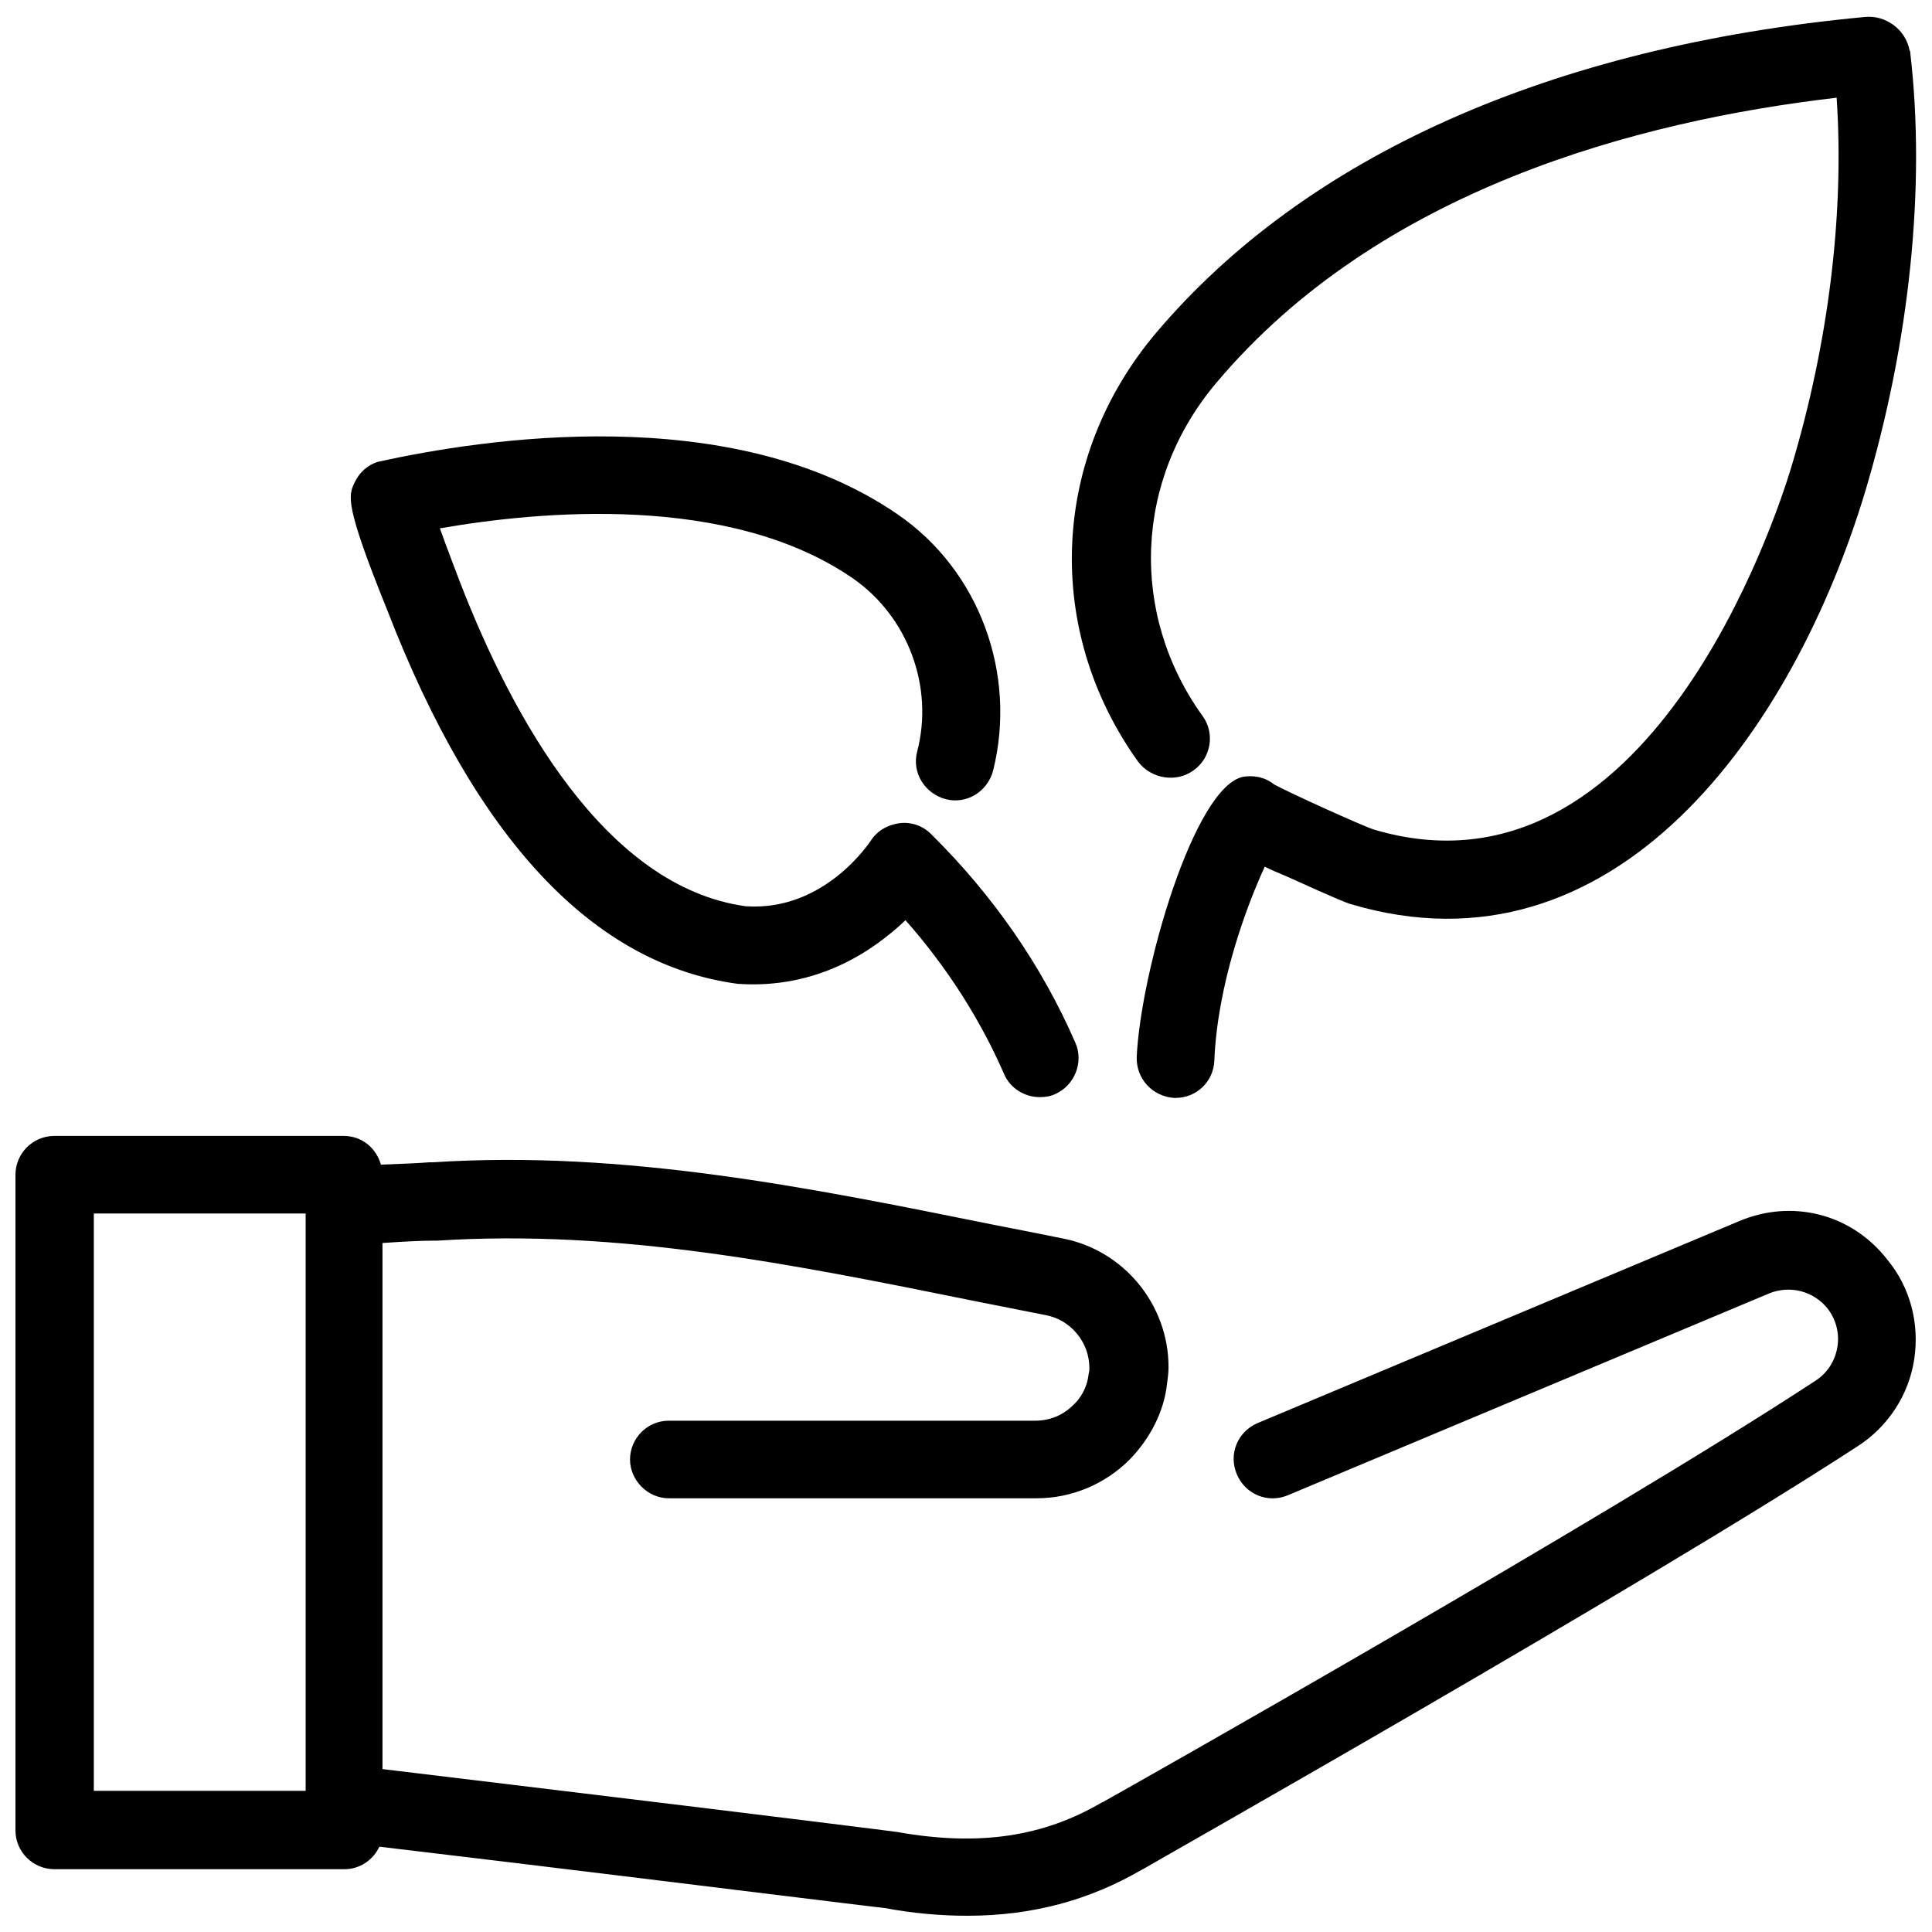
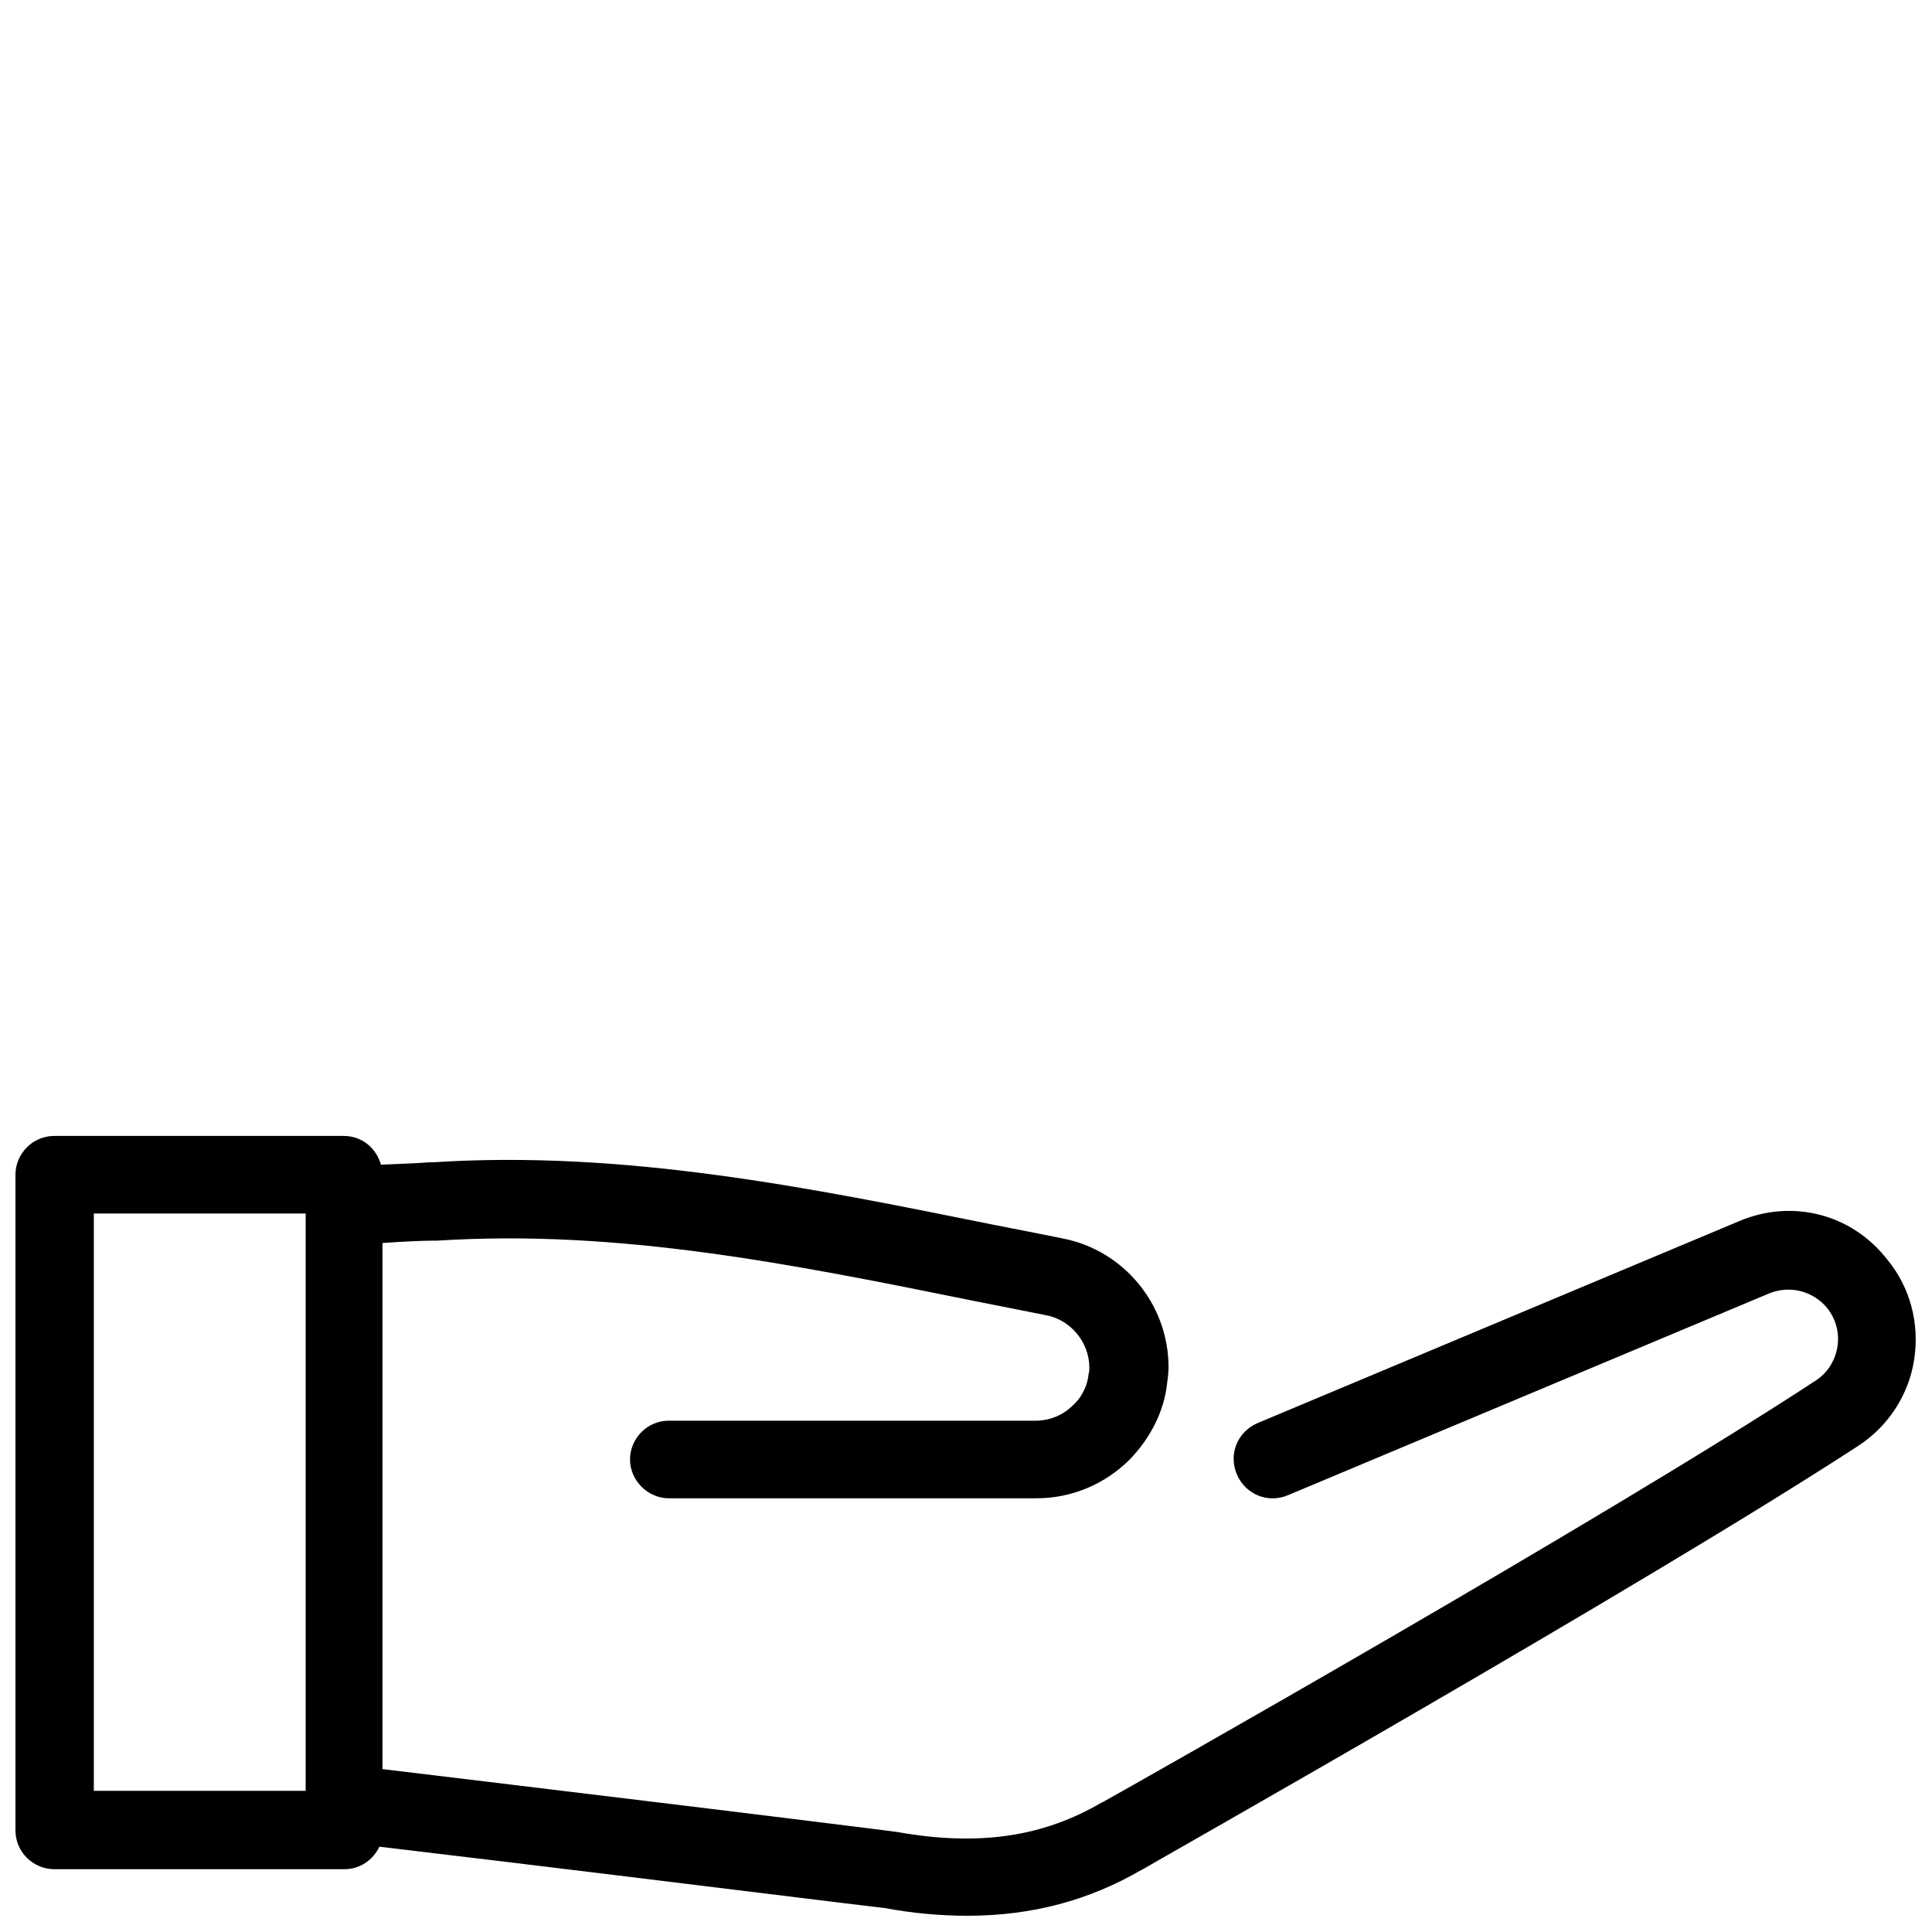
<svg xmlns="http://www.w3.org/2000/svg" width="71" height="71" viewBox="0 0 71 71" fill="none">
-   <path d="M43.856 28.314C44.512 27.858 44.654 26.945 44.198 26.318C41.489 22.554 41.689 17.621 44.711 14.056C50.671 6.984 60.138 4.446 67.495 3.591C67.781 7.811 67.21 12.602 65.813 17.221C65.3 18.904 60.595 33.504 50.472 30.481C50.044 30.339 47.392 29.141 46.822 28.827C46.508 28.571 46.109 28.485 45.709 28.542C43.885 28.856 41.917 35.728 41.774 38.836C41.746 39.635 42.345 40.291 43.143 40.348C43.172 40.348 43.2 40.348 43.2 40.348C43.97 40.348 44.597 39.749 44.626 38.979C44.74 36.184 45.795 33.333 46.479 31.85C46.708 31.964 46.964 32.078 47.249 32.192C47.706 32.392 49.245 33.105 49.616 33.219C59.34 36.127 65.898 26.86 68.55 18.048C70.176 12.602 70.775 6.87 70.204 1.966C70.204 1.937 70.204 1.88 70.176 1.851C70.033 1.082 69.292 0.54 68.522 0.625C57.002 1.709 47.991 5.73 42.487 12.231C38.609 16.822 38.352 23.153 41.831 28C42.316 28.628 43.229 28.77 43.856 28.314Z" fill="black" />
-   <path d="M27.116 36.156C30.025 36.355 32.078 34.958 33.276 33.817C34.787 35.528 36.013 37.439 36.897 39.464C37.125 40.005 37.667 40.319 38.209 40.319C38.408 40.319 38.608 40.29 38.779 40.205C39.492 39.891 39.834 39.036 39.52 38.323C38.294 35.5 36.498 32.905 34.217 30.652C33.903 30.338 33.475 30.196 33.047 30.253C32.62 30.31 32.221 30.538 31.992 30.909C31.964 30.937 30.31 33.504 27.401 33.304C22.269 32.591 18.847 26.432 16.879 21.328C16.794 21.099 16.451 20.215 16.166 19.417C19.759 18.79 26.803 18.105 31.365 21.27C33.361 22.668 34.331 25.234 33.703 27.63C33.504 28.399 33.989 29.169 34.758 29.369C35.528 29.569 36.298 29.084 36.498 28.314C37.382 24.749 35.985 20.957 32.99 18.904C26.86 14.683 17.678 16.138 13.914 16.965C13.514 17.079 13.201 17.364 13.03 17.735C12.801 18.219 12.659 18.533 14.227 22.411C17.478 30.823 21.784 35.443 27.116 36.156Z" fill="black" />
  <path d="M63.902 44.881L46.222 52.295C45.48 52.609 45.138 53.436 45.452 54.177C45.766 54.919 46.593 55.261 47.334 54.947L65.014 47.533C65.784 47.22 66.639 47.448 67.152 48.075C67.466 48.474 67.609 48.987 67.523 49.501C67.438 50.014 67.152 50.47 66.696 50.755C58.997 55.803 41.431 65.726 40.604 66.183C40.576 66.211 40.547 66.211 40.49 66.24C38.352 67.494 35.985 67.865 32.962 67.323C32.763 67.295 28.713 66.781 19.018 65.612L14.056 65.013V45.68C14.855 45.623 15.539 45.594 15.881 45.594H16.052C22.725 45.166 29.084 46.45 35.842 47.818C36.698 47.989 37.582 48.161 38.437 48.332C39.35 48.503 40.034 49.33 40.034 50.271C40.034 50.328 40.034 50.385 40.005 50.499C39.948 51.041 39.663 51.44 39.435 51.639C39.065 52.01 38.58 52.21 38.038 52.21H24.578C23.78 52.21 23.153 52.866 23.153 53.636C23.153 54.406 23.809 55.061 24.578 55.061H38.095C39.378 55.061 40.604 54.548 41.517 53.636C42.287 52.837 42.772 51.868 42.886 50.87C42.914 50.67 42.943 50.442 42.943 50.242C42.943 47.932 41.289 45.936 39.036 45.509C38.181 45.337 37.325 45.166 36.441 44.995C29.797 43.655 22.953 42.258 15.91 42.714H15.767C15.454 42.743 14.769 42.771 13.999 42.8C13.828 42.201 13.315 41.745 12.63 41.745H1.994C1.196 41.745 0.568 42.4 0.568 43.17V67.266C0.568 68.064 1.224 68.692 1.994 68.692H12.659C13.229 68.692 13.714 68.35 13.942 67.865L18.704 68.435C24.379 69.12 32.164 70.089 32.506 70.118C33.561 70.317 34.587 70.403 35.557 70.403C37.924 70.403 40.034 69.832 41.944 68.72C41.973 68.72 41.973 68.692 42.002 68.692C42.173 68.578 60.337 58.312 68.264 53.151C69.377 52.438 70.147 51.269 70.346 49.957C70.546 48.645 70.204 47.305 69.348 46.279C68.036 44.596 65.841 44.054 63.902 44.881ZM11.233 65.812H3.448V44.596H11.233V65.812Z" fill="black" />
</svg>